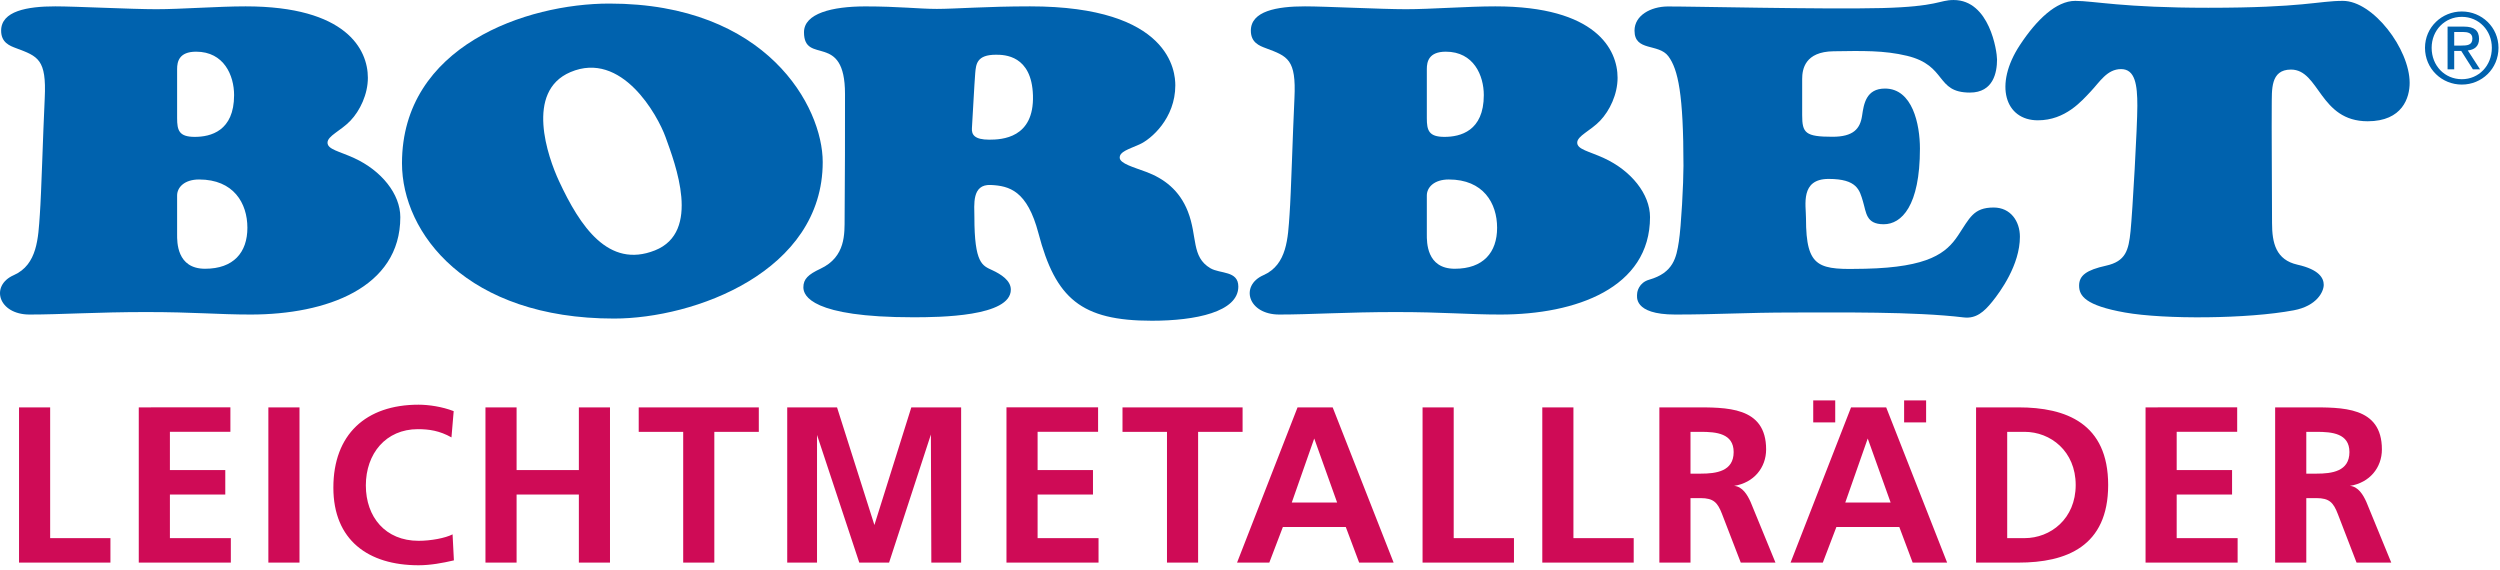
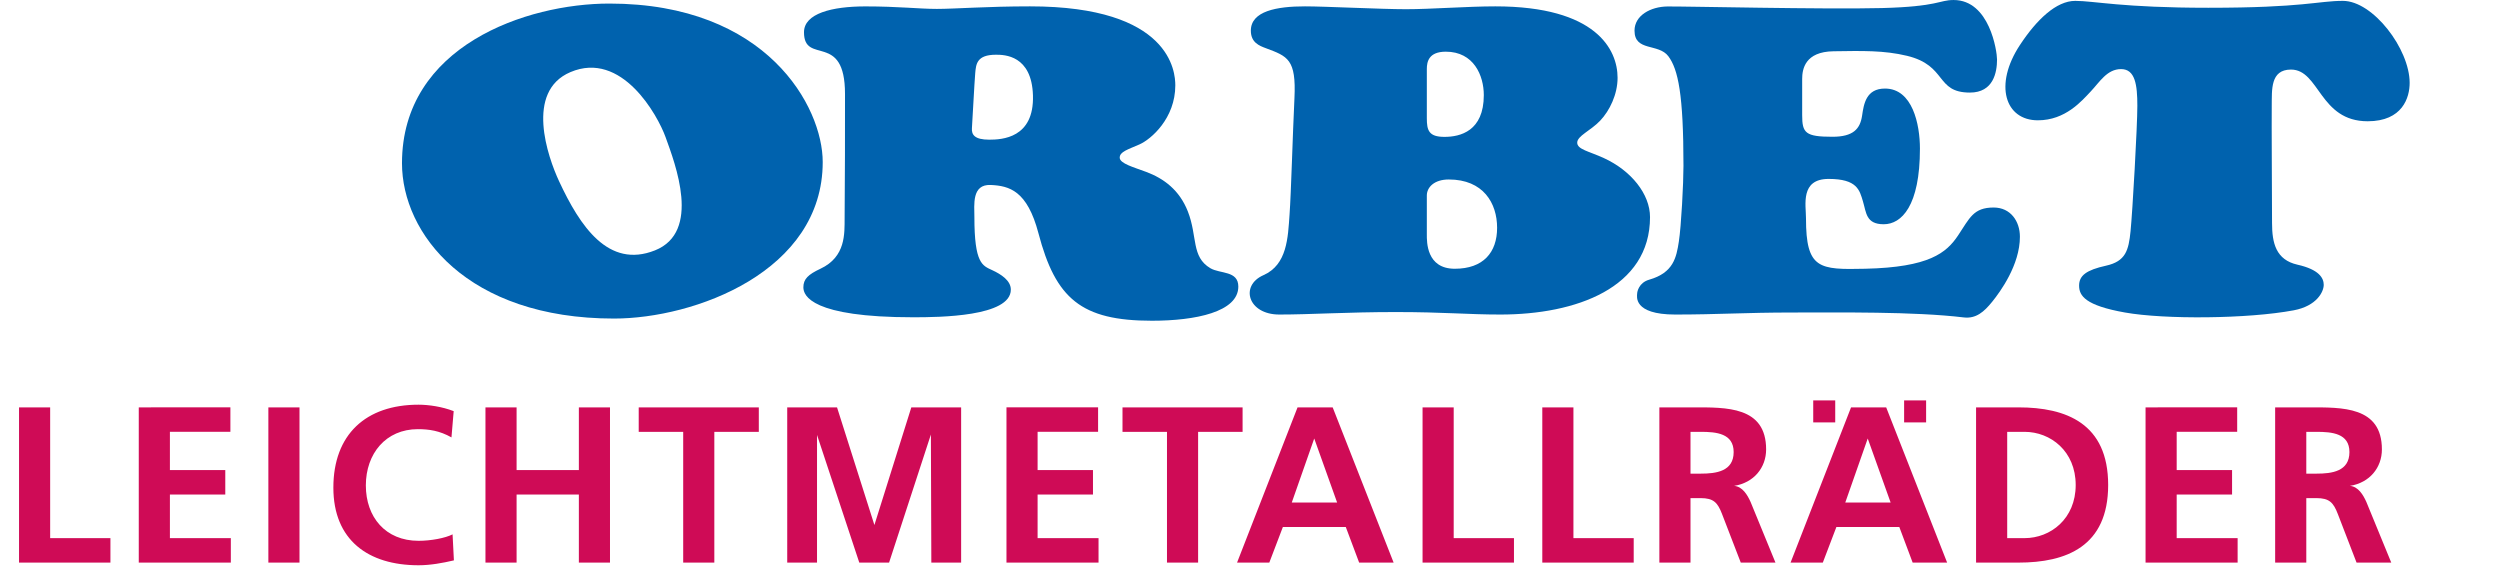
<svg xmlns="http://www.w3.org/2000/svg" version="1.1" x="0px" y="0px" width="298px" height="68px" viewBox="0 0 298 68" overflow="visible" enable-background="new 0 0 298 68" xml:space="preserve">
  <defs>
</defs>
  <path fill-rule="evenodd" clip-rule="evenodd" fill="#CF0B56" d="M16.541,67.062h10.975v-2.916h-7.263V58.95h6.601v-2.916h-6.601  v-4.56h7.21v-2.916H16.541V67.062L16.541,67.062z M31.989,67.062H35.7V48.559h-3.711V67.062L31.989,67.062z M53.947,63.695  c-0.875,0.45-2.598,0.769-4.056,0.769c-3.95,0-6.282-2.836-6.282-6.601c0-3.791,2.385-6.707,6.203-6.707  c1.325,0,2.598,0.186,4.003,0.981l0.265-3.129c-1.353-0.529-2.969-0.769-4.189-0.769c-6.282,0-10.153,3.553-10.153,9.888  c0,6.257,4.162,9.252,10.153,9.252c1.405,0,2.863-0.265,4.215-0.583L53.947,63.695L53.947,63.695z M57.867,67.062h3.711V58.95h7.422  v8.111h3.711V48.559h-3.711v7.476h-7.422v-7.476h-3.711V67.062L57.867,67.062z M81.437,67.062h3.711V51.475h5.302v-2.916H76.135  v2.916h5.302V67.062L81.437,67.062z M93.837,67.062h3.552V51.846l5.037,15.216h3.552l4.984-15.269l0.053,15.269h3.552V48.559h-5.938  l-4.4,14.023l-4.454-14.023h-5.938V67.062L93.837,67.062z M119.971,67.062h10.975v-2.916h-7.264V58.95h6.601v-2.916h-6.601v-4.56  h7.21v-2.916h-10.921V67.062L119.971,67.062z M139.104,67.062h3.711V51.475h5.301v-2.916h-14.314v2.916h5.302V67.062L139.104,67.062  z M159.386,59.904h-5.408l2.678-7.635L159.386,59.904L159.386,59.904z M147.457,67.062h3.844l1.616-4.241h7.502l1.591,4.241h4.109  l-7.264-18.503h-4.188L147.457,67.062L147.457,67.062z M169.569,67.062h10.896v-2.916h-7.184V48.559h-3.712V67.062L169.569,67.062z   M183.842,67.062h10.896v-2.916h-7.185V48.559h-3.711V67.062L183.842,67.062z M201.508,51.475h1.22c1.855,0,3.924,0.186,3.924,2.412  c0,2.307-2.095,2.571-3.924,2.571h-1.22V51.475L201.508,51.475z M197.797,67.062h3.711v-7.688h1.193c1.563,0,2.041,0.53,2.571,1.909  l2.227,5.778h4.136l-2.969-7.236c-0.371-0.822-0.955-1.829-1.962-1.909c2.359-0.371,3.817-2.174,3.817-4.348  c0-5.143-4.745-5.01-8.722-5.01h-4.003V67.062L197.797,67.062z M225.364,59.904h-5.408l2.678-7.635L225.364,59.904L225.364,59.904z   M213.435,67.062h3.844l1.617-4.241h7.502l1.59,4.241h4.109l-7.264-18.503h-4.188L213.435,67.062L213.435,67.062z M235.547,67.062  h5.062c5.673,0,10.684-1.908,10.684-9.251s-5.011-9.252-10.684-9.252h-5.062V67.062L235.547,67.062z M239.258,51.475h2.067  c3.102,0,6.098,2.307,6.098,6.336s-2.996,6.335-6.098,6.335h-2.067V51.475L239.258,51.475z M255.75,67.062h10.975v-2.916h-7.264  V58.95h6.601v-2.916h-6.601v-4.56h7.211v-2.916H255.75V67.062L255.75,67.062z M274.91,51.475h1.22c1.855,0,3.923,0.186,3.923,2.412  c0,2.307-2.094,2.571-3.923,2.571h-1.22V51.475L274.91,51.475z M271.199,67.062h3.711v-7.688h1.193c1.563,0,2.041,0.53,2.571,1.909  l2.227,5.778h4.136l-2.97-7.236c-0.371-0.822-0.954-1.829-1.961-1.909c2.358-0.371,3.816-2.174,3.816-4.348  c0-5.143-4.744-5.01-8.721-5.01h-4.003V67.062L271.199,67.062z M2.268,67.062h10.895v-2.916H5.979V48.559H2.268V67.062L2.268,67.062  z M226.971,47.728h2.622v2.622h-2.622V47.728L226.971,47.728z M216.137,47.728h2.622v2.622h-2.622V47.728L216.137,47.728z" />
  <path fill="#0062AE" d="M198.729,0.772c-1.963,0.03-3.895,1.06-3.895,2.882c0,2.516,2.864,1.486,4.033,3.05  c1.169,1.565,1.803,4.555,1.803,13.065c0,2.072-0.263,7.183-0.555,9.05c-0.293,1.866-0.63,3.688-3.531,4.52  c-1.237,0.355-1.438,1.44-1.438,1.687s-0.54,2.468,4.542,2.468s8.433-0.242,13.92-0.242c5.486,0,14.583-0.127,20.463,0.585  c1.477,0.179,2.437-0.678,3.396-1.865c0.959-1.187,3.306-4.392,3.306-7.752c0-1.841-1.108-3.483-3.129-3.483  c-2.425,0-2.857,1.26-4.244,3.332s-3.435,3.791-11.059,3.966c-5.504,0.126-7.067,0.05-7.067-6.009c0-1.592-0.71-4.698,2.7-4.698  s3.686,1.339,4.089,2.677c0.404,1.339,0.354,2.726,2.476,2.726c2.122,0,4.317-2.169,4.317-9.013c0-2.902-0.884-7.161-4.166-7.161  c-2.248,0-2.525,1.833-2.728,3.223c-0.229,1.571-1.033,2.523-3.534,2.523c-3.23,0-3.609-0.452-3.609-2.574c0-2.122,0-3.16,0-4.319  c0-1.159,0.328-3.248,3.736-3.298c3.407-0.05,6.019-0.12,8.76,0.541c4.824,1.162,3.359,4.383,7.5,4.383  c2.804,0,3.232-2.422,3.232-3.938c0-0.985-0.881-7.096-5.175-7.096c-1.743,0-1.794,0.783-8.562,0.96  C217.544,1.137,200.693,0.742,198.729,0.772L198.729,0.772z" />
  <path fill="#0062AE" d="M263.22,0.926c-10.22,0-13.61-0.822-15.853-0.822c-2.257,0-4.597,2.231-6.596,5.268  c-3.124,4.744-1.766,8.968,2.141,8.968c3.298,0,5.236-2.314,6.307-3.443c1.069-1.128,1.938-2.661,3.615-2.661  c1.679,0,1.938,1.88,1.938,4.368s-0.578,12.67-0.81,14.956c-0.231,2.286-0.579,3.587-2.922,4.108  c-2.344,0.521-3.211,1.167-3.211,2.381s0.752,2.363,5.467,3.201c4.716,0.839,14.635,0.766,20.105-0.26  c2.777-0.521,3.587-2.228,3.587-3.038s-0.55-1.822-3.124-2.401s-3.037-2.575-3.037-4.976s-0.064-12.178-0.036-14.001  c0.029-1.823-0.195-4.282,2.292-4.282c3.414,0,3.385,6.162,9.142,6.162c4.165,0,5.005-2.835,5.005-4.571  c0-4.05-4.369-9.78-7.956-9.78C276.311,0.104,274.608,0.926,263.22,0.926L263.22,0.926z" />
-   <path fill-rule="evenodd" clip-rule="evenodd" fill="#0062AE" d="M289.06,5.701c0,2.504,2.003,4.38,4.392,4.38  c2.376,0,4.368-1.875,4.368-4.38c0-2.458-1.992-4.333-4.368-4.333C291.063,1.367,289.06,3.243,289.06,5.701L289.06,5.701z   M289.852,5.701c0-2.085,1.561-3.693,3.6-3.693c2.016,0,3.576,1.608,3.576,3.693c0,2.132-1.561,3.74-3.576,3.74  C291.413,9.44,289.852,7.833,289.852,5.701L289.852,5.701z M291.75,8.264h0.792v-2.19h0.839l1.387,2.19h0.851l-1.456-2.249  c0.757-0.082,1.339-0.466,1.339-1.386c0-0.979-0.57-1.456-1.782-1.456h-1.969V8.264L291.75,8.264z M292.542,3.813h1.049  c0.536,0,1.118,0.105,1.118,0.781c0,0.804-0.641,0.839-1.34,0.839h-0.827V3.813L292.542,3.813z" />
-   <path fill-rule="evenodd" clip-rule="evenodd" fill="#0062AE" d="M21.112,23.302v4.657c0,0.841-0.063,4.076,3.332,4.076  c3.396,0,5.045-1.942,5.045-4.884s-1.65-5.757-5.757-5.757C21.985,21.393,21.112,22.332,21.112,23.302L21.112,23.302z M21.112,8.231  v5.854c0,1.455,0.226,2.231,2.103,2.231c1.876,0,4.689-0.679,4.689-4.98c0-2.328-1.197-5.175-4.527-5.175  C21.338,6.161,21.112,7.358,21.112,8.231L21.112,8.231z M5.333,11.694c-0.223,4.644-0.39,11.127-0.584,13.878  c-0.195,2.751-0.274,5.976-3.113,7.228c-2.838,1.252-1.84,4.693,1.889,4.693c3.729,0,8.122-0.296,13.878-0.296  s8.567,0.296,12.488,0.296c8.981,0,17.827-3.163,17.827-11.615c0-2.727-2.227-5.534-5.506-7.037  c-1.781-0.815-3.172-1.029-3.172-1.836s1.586-1.416,2.727-2.612s2.083-3.148,2.083-5.12c0-3.364-2.556-8.515-14.57-8.515  c-3.312,0-7.673,0.34-10.651,0.34s-9.649-0.34-12.042-0.34c-3.367,0-6.452,0.563-6.452,2.896c0,1.419,1.018,1.803,1.781,2.087  C4.526,6.717,5.556,7.051,5.333,11.694L5.333,11.694z" />
  <path fill-rule="evenodd" clip-rule="evenodd" fill="#0062AE" d="M66.638,21.595c2.507,5.39,5.883,10.452,11.429,8.252  c5.545-2.2,2.421-10.306,1.269-13.501c-0.945-2.621-5.228-10.353-11.342-7.75C62.564,10.906,65.293,18.703,66.638,21.595  L66.638,21.595z M72.636,0.425c-9.894,0-24.719,5.057-24.719,19.032c0,8.359,7.757,18.515,25.274,18.515  c9.573,0,24.877-5.582,24.877-18.658C98.068,12.746,91.441,0.425,72.636,0.425L72.636,0.425z" />
  <path fill-rule="evenodd" clip-rule="evenodd" fill="#0062AE" d="M116.247,8.718c-0.094,1.086-0.338,5.773-0.394,6.562  c-0.057,0.788,0.335,1.369,2.061,1.369c1.501,0,5.365-0.169,5.215-5.269c-0.142-4.816-3.417-4.856-4.409-4.856  C116.435,6.524,116.341,7.633,116.247,8.718L116.247,8.718z M103.149,0.763c-3.975,0-7.313,0.841-7.313,3.08  c0,3.975,4.889-0.137,4.889,7.356c0,5.482,0,8.954-0.046,14.802c-0.014,1.828,0.155,4.608-2.878,6.031  c-1.462,0.686-2.039,1.223-2.039,2.219s0.978,3.568,13.089,3.568c3.133,0,11.64-0.072,11.64-3.297c0-1.086-1.159-1.826-2.21-2.315  c-1.181-0.55-2.134-0.779-2.134-6.336c0-1.431-0.345-3.93,1.953-3.822c2.207,0.104,4.346,0.667,5.684,5.757  c2.047,7.785,5.089,10.426,13.524,10.426c5.195,0,10.3-1.047,10.3-4.071c0-1.917-2.17-1.504-3.33-2.189  c-2.3-1.359-1.518-3.774-2.681-6.753c-1.011-2.59-2.895-3.949-4.96-4.725c-1.453-0.546-3.167-0.996-3.167-1.703  c0-0.706,0.957-0.96,2.352-1.576c1.395-0.616,4.275-3.112,4.275-7.042c0-1.555-0.496-9.415-17.316-9.415  c-5.104,0-8.972,0.304-11.108,0.304S107.125,0.763,103.149,0.763L103.149,0.763z" />
  <path fill-rule="evenodd" clip-rule="evenodd" fill="#0062AE" d="M170.078,23.302v4.657c0,0.841-0.063,4.076,3.332,4.076  s5.045-1.942,5.045-4.884s-1.649-5.757-5.757-5.757C170.951,21.393,170.078,22.332,170.078,23.302L170.078,23.302z M170.078,8.231  v5.854c0,1.455,0.227,2.231,2.103,2.231s4.689-0.679,4.689-4.98c0-2.328-1.196-5.175-4.527-5.175  C170.304,6.161,170.078,7.358,170.078,8.231L170.078,8.231z M154.299,11.694c-0.223,4.644-0.39,11.127-0.584,13.878  c-0.195,2.751-0.275,5.976-3.113,7.228c-2.839,1.252-1.841,4.693,1.889,4.693c3.729,0,8.122-0.296,13.879-0.296  s8.567,0.296,12.487,0.296c8.981,0,17.826-3.163,17.826-11.615c0-2.727-2.226-5.534-5.506-7.037  c-1.78-0.815-3.173-1.029-3.173-1.836s1.587-1.416,2.728-2.612s2.083-3.148,2.083-5.12c0-3.364-2.556-8.515-14.57-8.515  c-3.312,0-7.673,0.34-10.65,0.34s-9.649-0.34-12.043-0.34c-3.367,0-6.452,0.563-6.452,2.896c0,1.419,1.018,1.803,1.781,2.087  C153.493,6.717,154.522,7.051,154.299,11.694L154.299,11.694z" />
</svg>